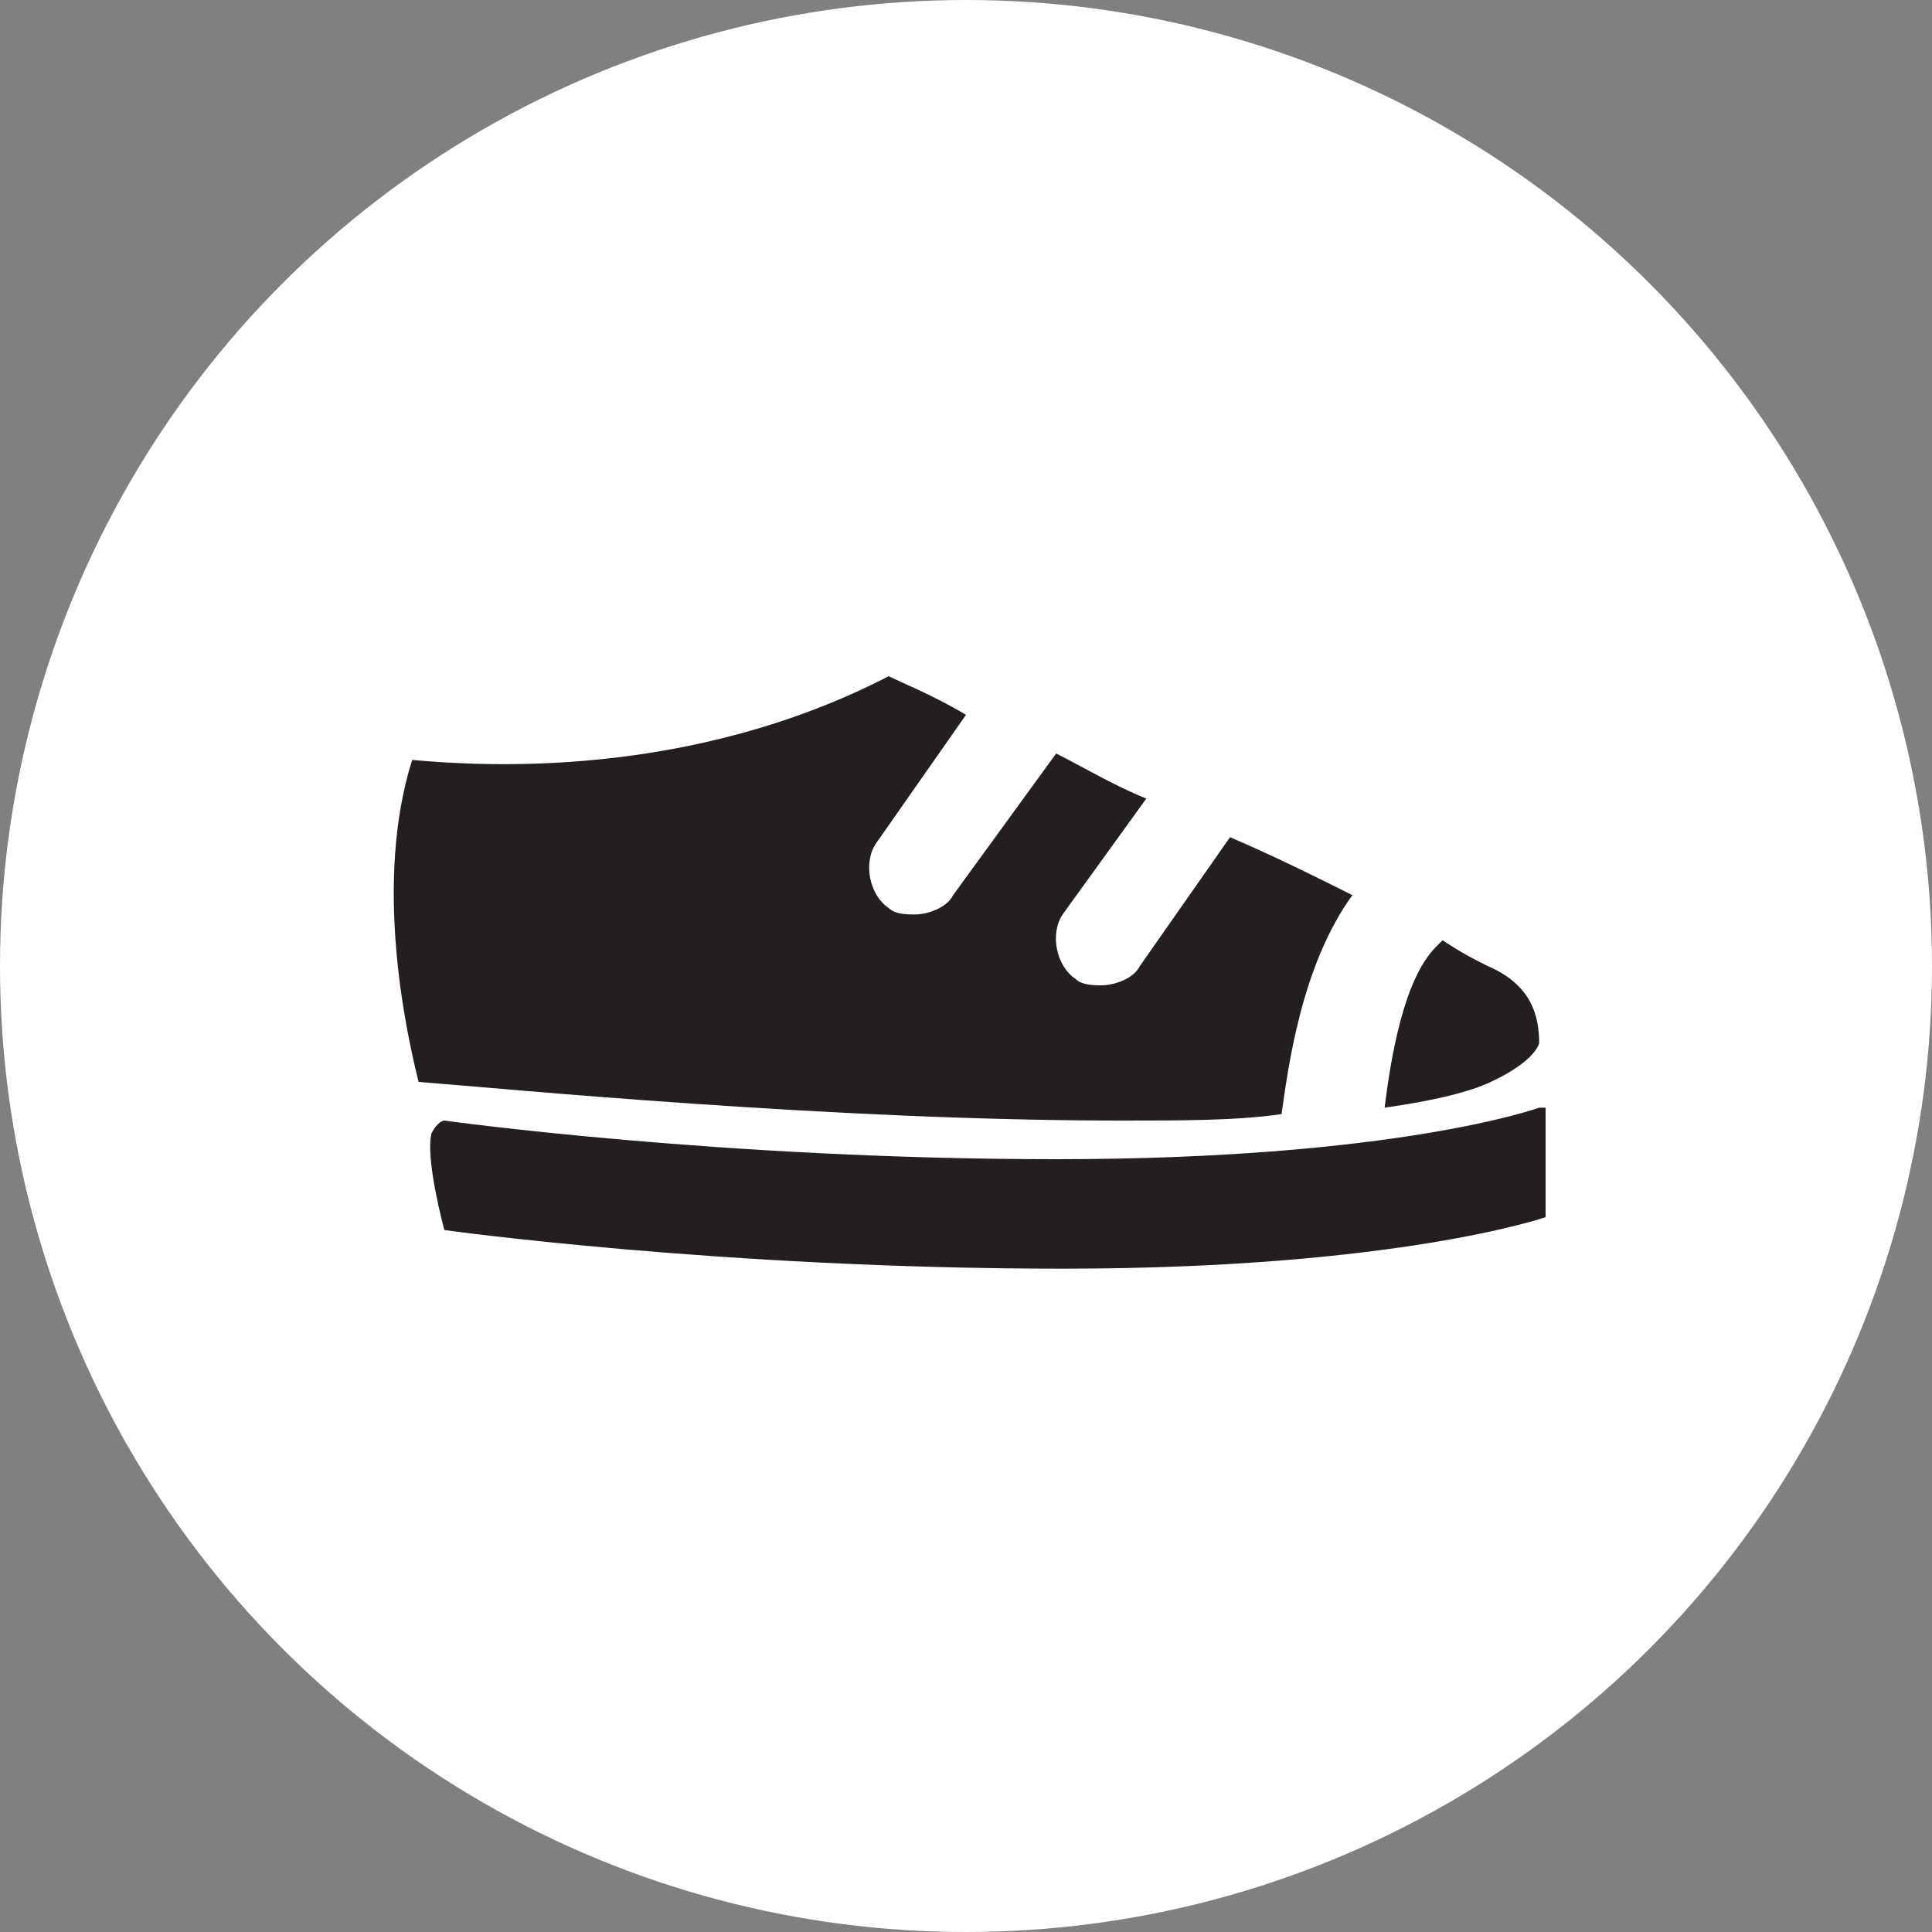
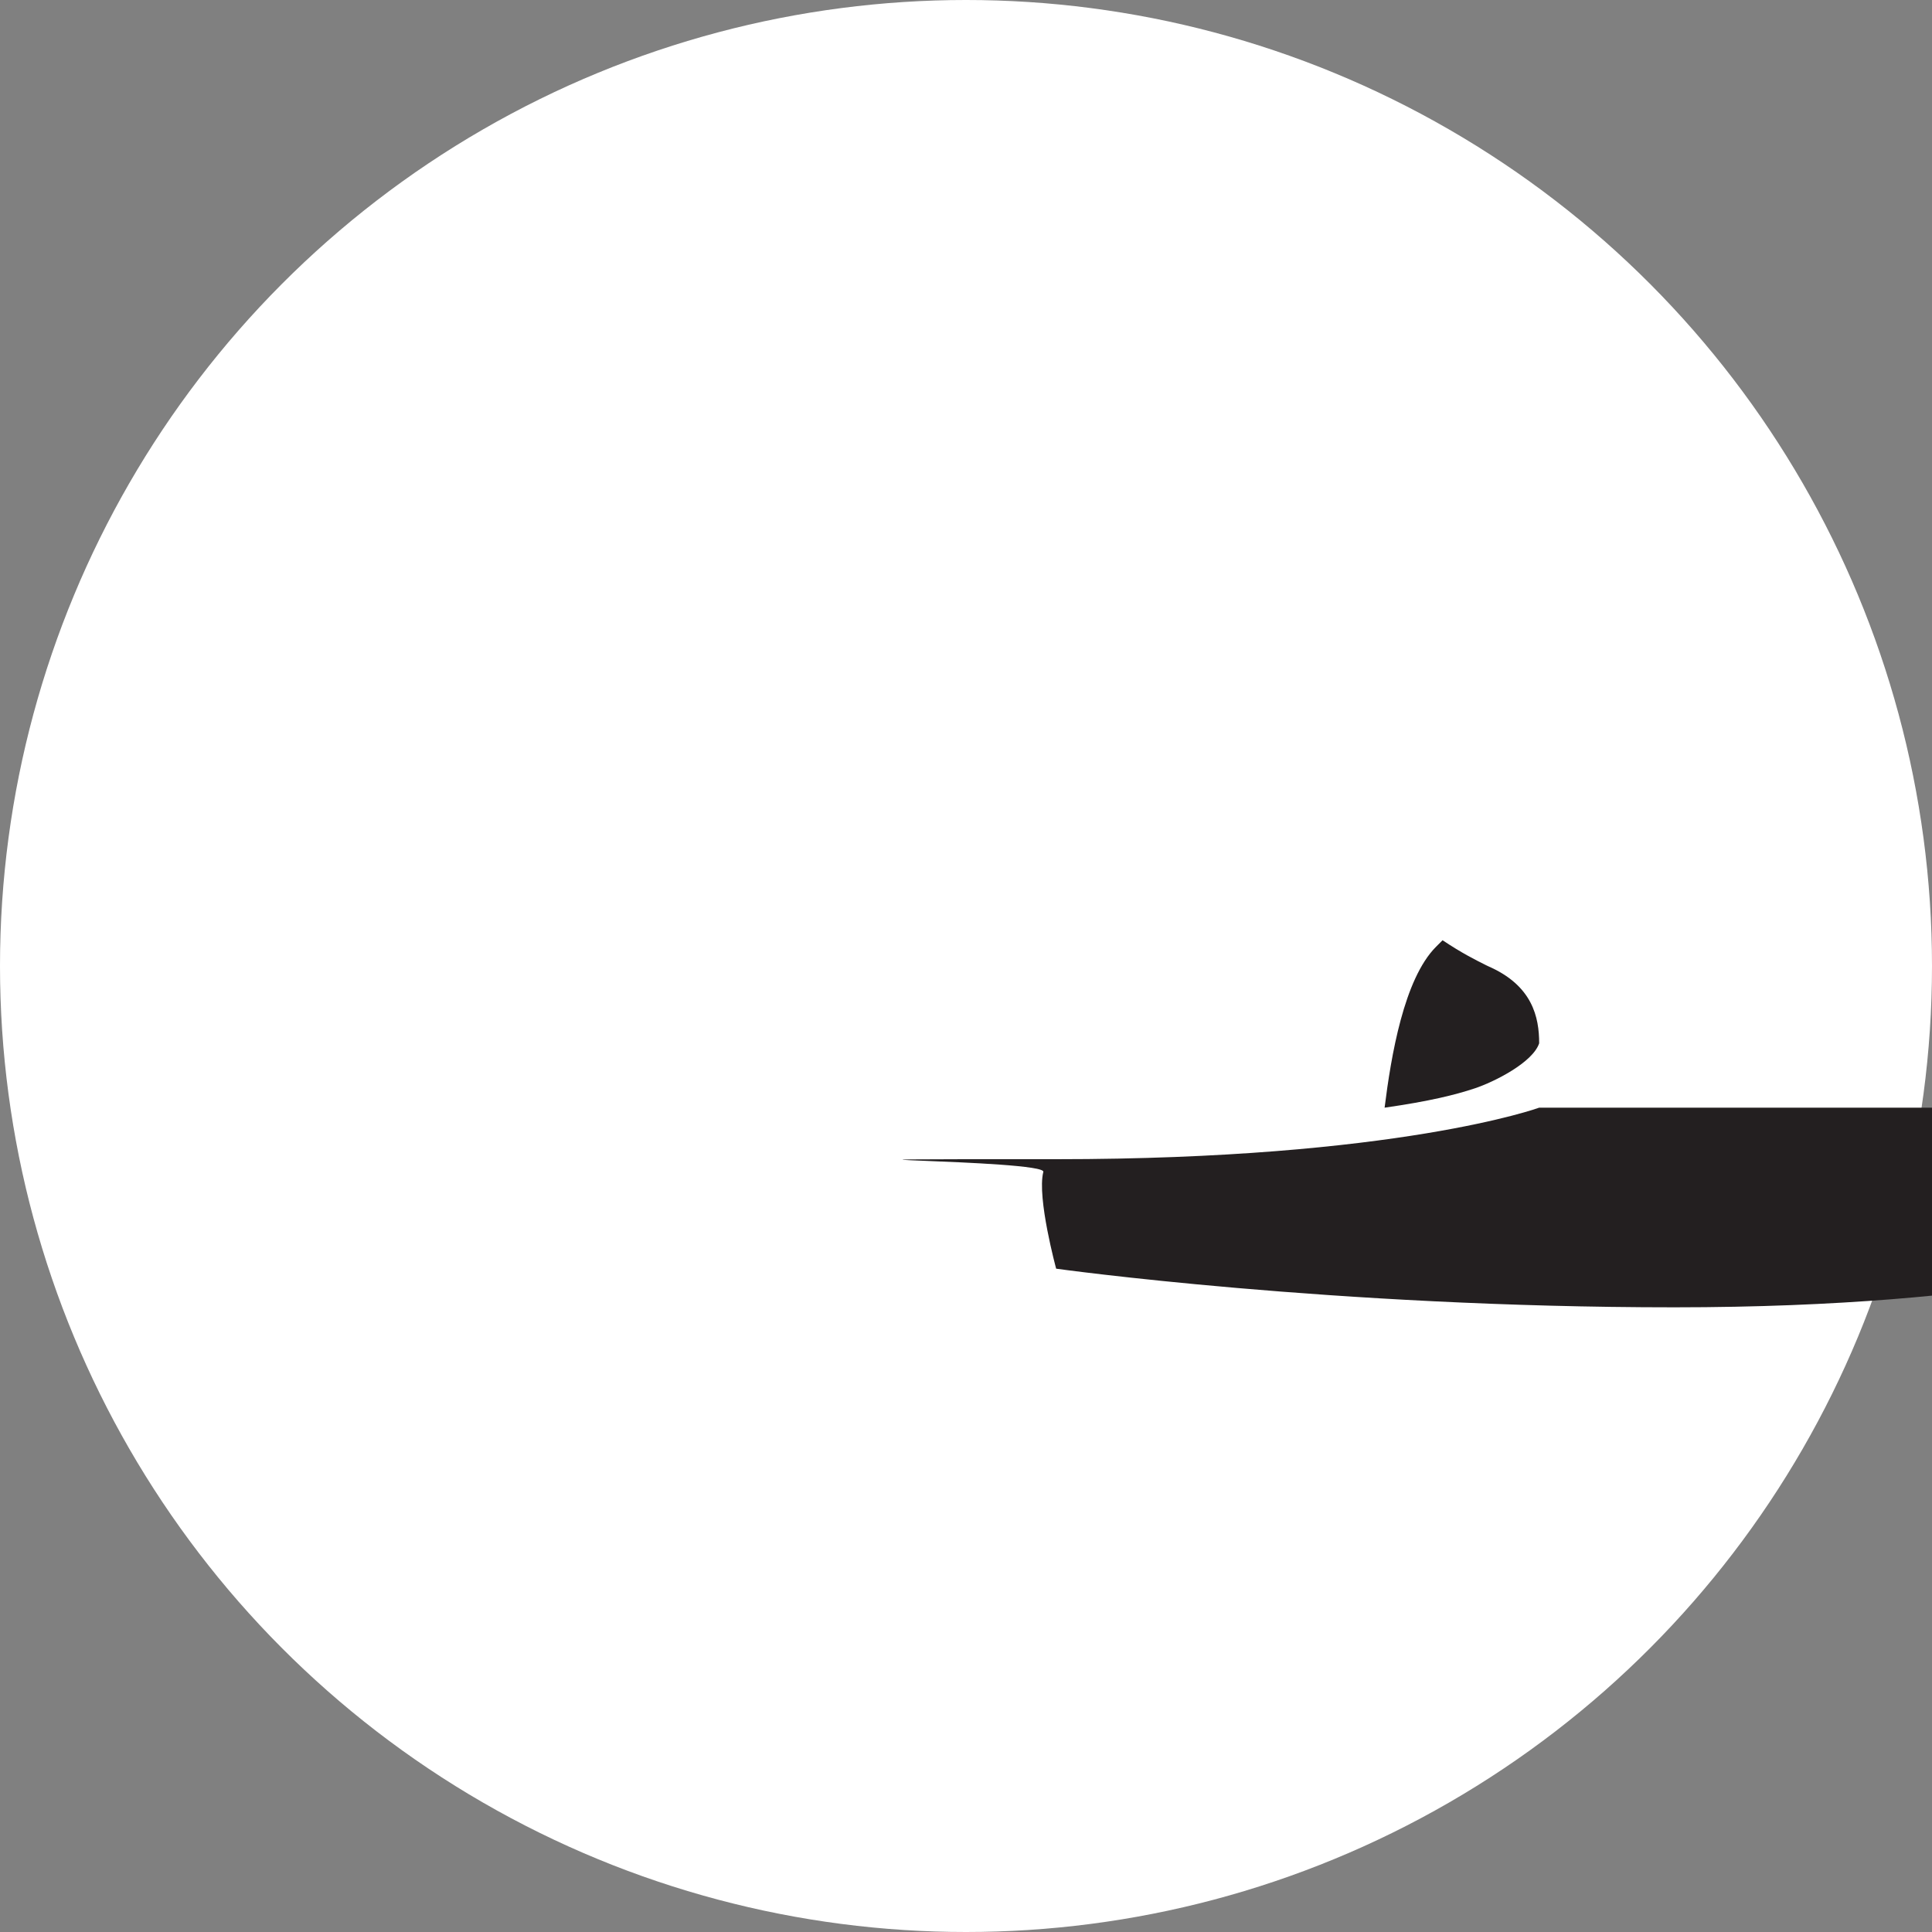
<svg xmlns="http://www.w3.org/2000/svg" version="1.1" x="0px" y="0px" width="30px" height="30px" viewBox="0 0 30 30" enable-background="new 0 0 30 30" xml:space="preserve">
  <rect x="0" y="0" width="30" height="30" fill="#808080" stroke="none" />
  <defs>
</defs>
  <circle fill="#FFFFFF" cx="15" cy="15" r="15" />
-   <path fill="#231F20" d="M21,13.9c-0.6-0.3-1.2-0.6-1.9-0.9l-1.4,2c-0.1,0.2-0.4,0.3-0.6,0.3c-0.1,0-0.3,0-0.4-0.1  c-0.3-0.2-0.4-0.7-0.2-1l1.3-1.8c-0.5-0.2-1-0.5-1.4-0.7l-1.6,2.2c-0.1,0.2-0.4,0.3-0.6,0.3c-0.1,0-0.3,0-0.4-0.1  c-0.3-0.2-0.4-0.7-0.2-1l1.4-2c-0.5-0.3-1-0.5-1.2-0.6c-3.1,1.6-6.3,1.4-7.4,1.3c-0.6,1.9-0.1,4.2,0.1,5c1.3,0.1,6.4,0.6,10.9,0.6  c1,0,1.8,0,2.5-0.1C20,16.6,20.2,15,21,13.9z" />
  <path fill="#231F20" d="M23.1,15c-0.2-0.1-0.4-0.2-0.7-0.4c0,0-0.1,0.1-0.1,0.1c-0.5,0.5-0.7,1.7-0.8,2.5c0.7-0.1,1.1-0.2,1.4-0.3  c0.3-0.1,0.9-0.4,1-0.7C23.9,15.8,23.8,15.3,23.1,15z" />
-   <path fill="#231F20" d="M23.9,17.2c0,0-2.2,0.8-7.5,0.8c-5.2,0-9.5-0.6-9.5-0.6s-0.1,0-0.2,0.2c-0.1,0.4,0.2,1.5,0.2,1.5  s4.3,0.6,9.6,0.6c5.2,0,7.5-0.8,7.5-0.8V17.2z" />
+   <path fill="#231F20" d="M23.9,17.2c0,0-2.2,0.8-7.5,0.8s-0.1,0-0.2,0.2c-0.1,0.4,0.2,1.5,0.2,1.5  s4.3,0.6,9.6,0.6c5.2,0,7.5-0.8,7.5-0.8V17.2z" />
</svg>